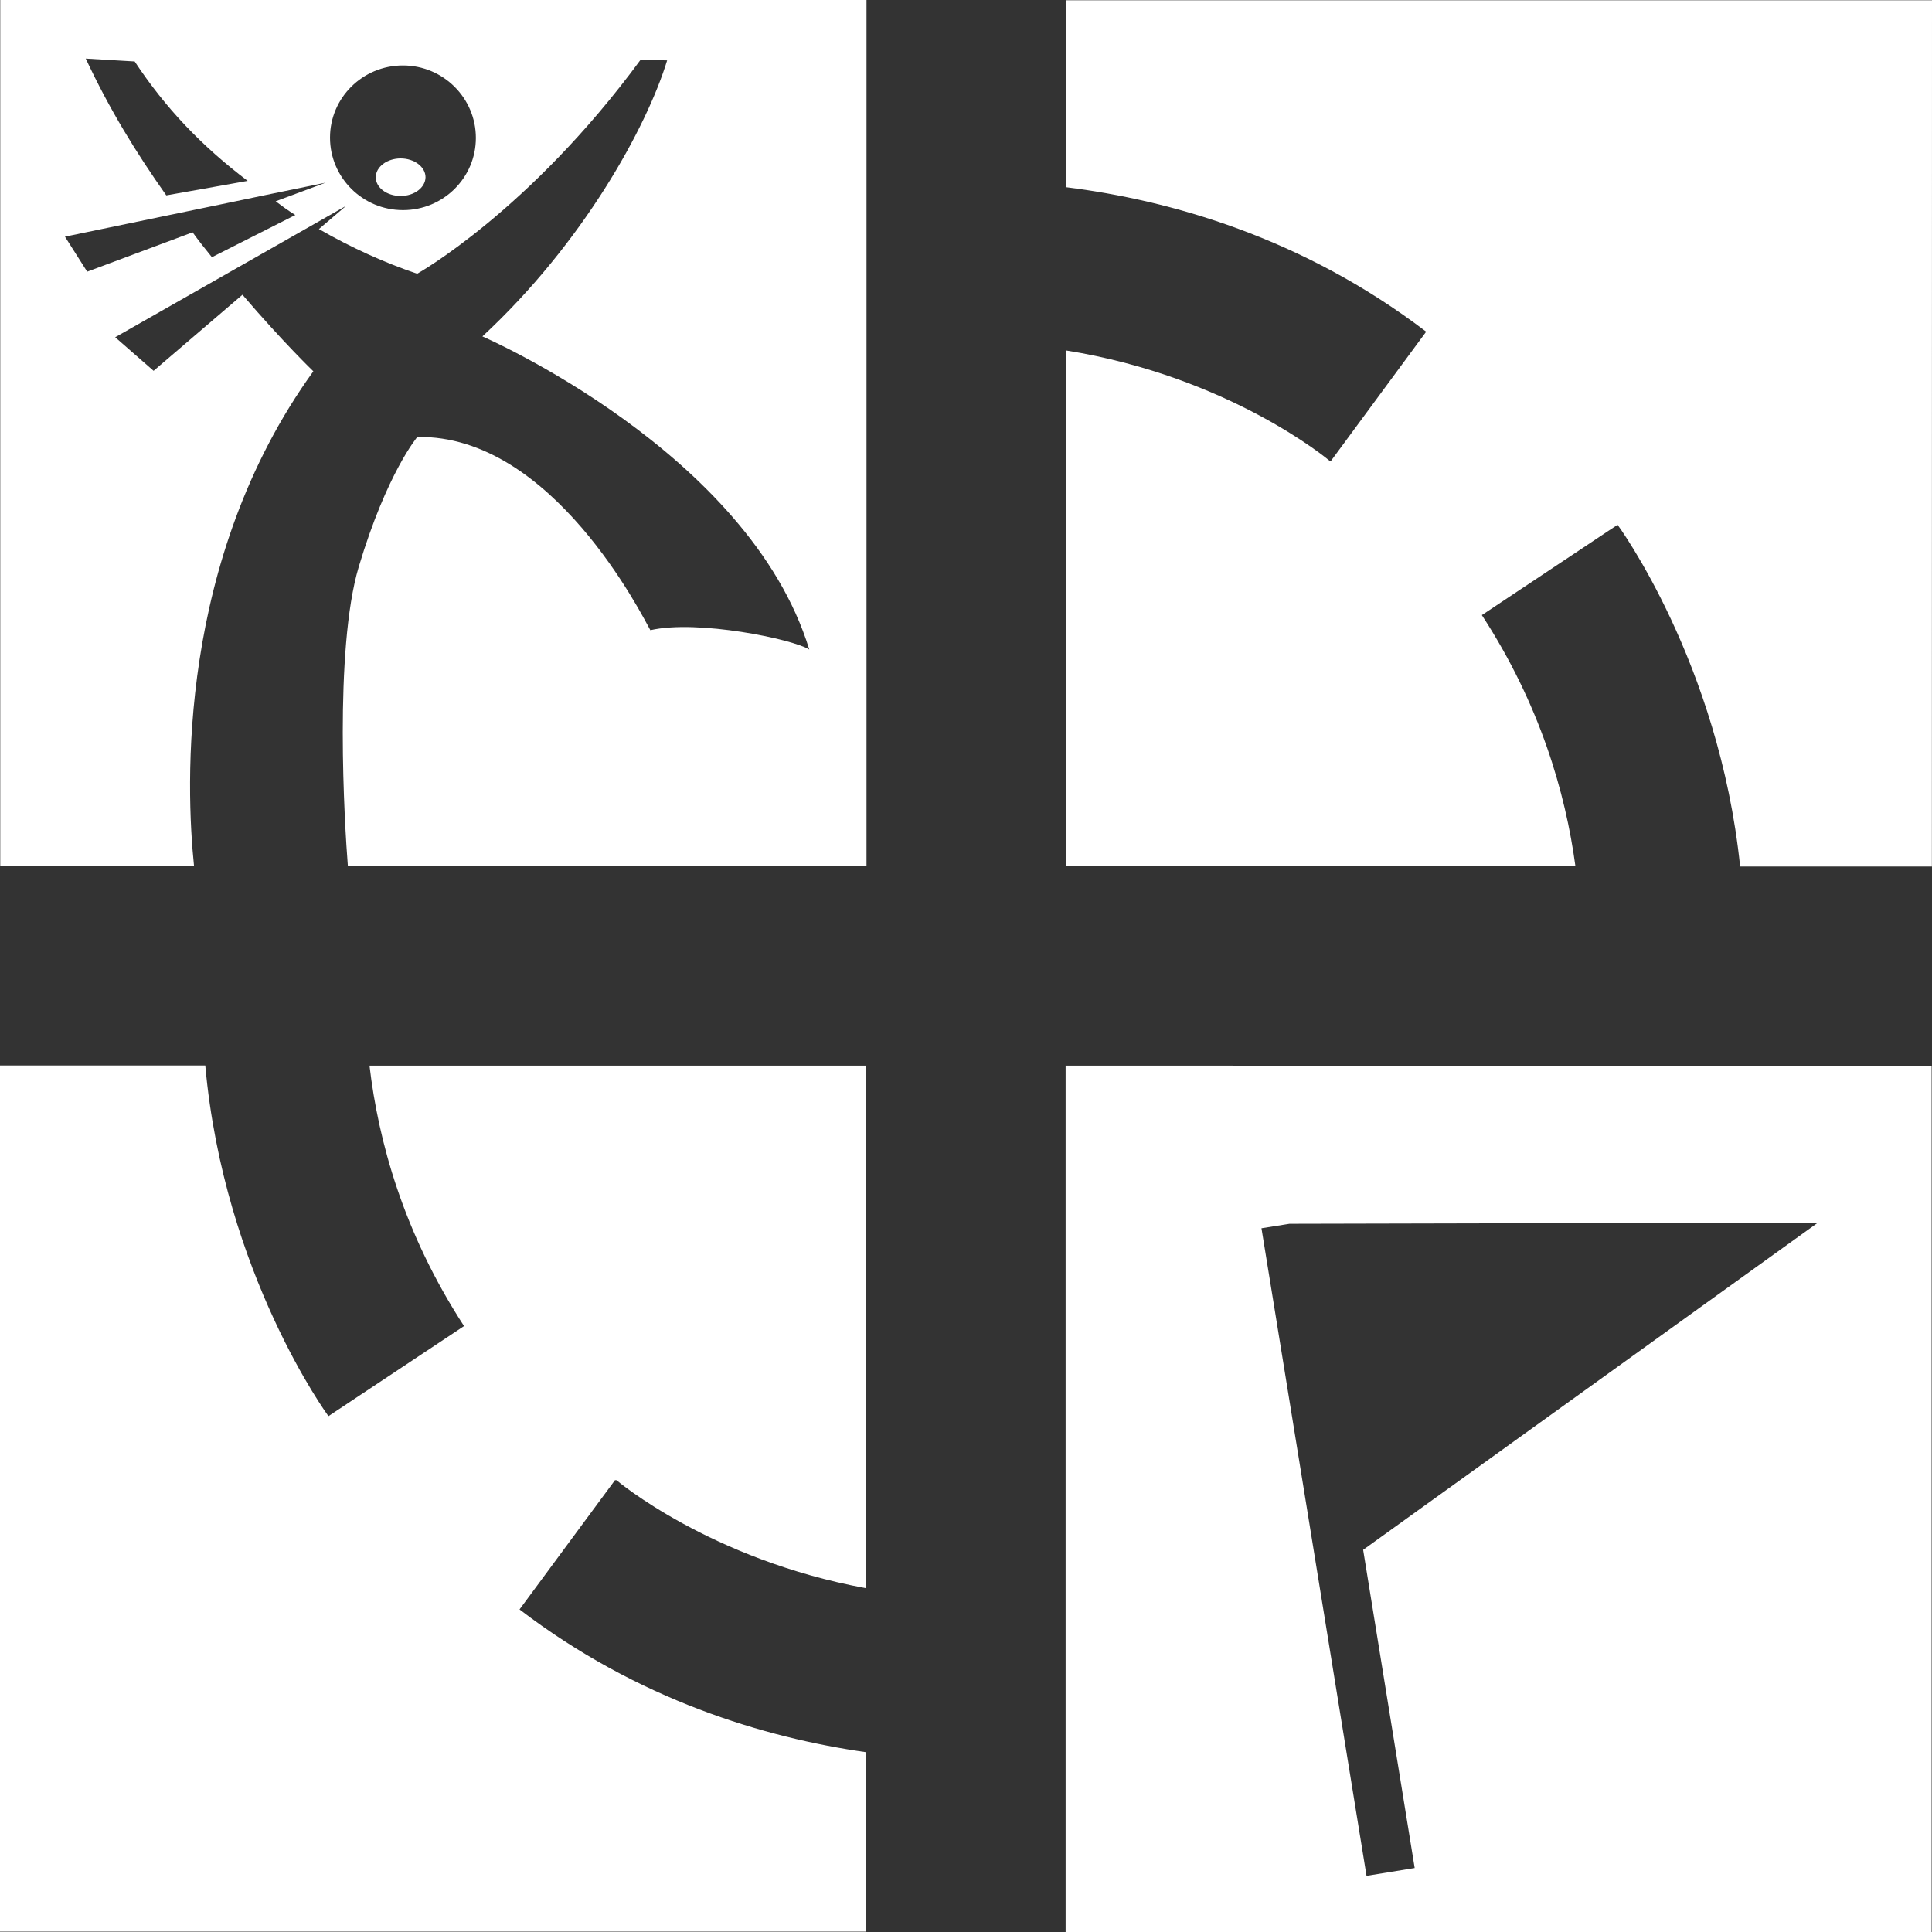
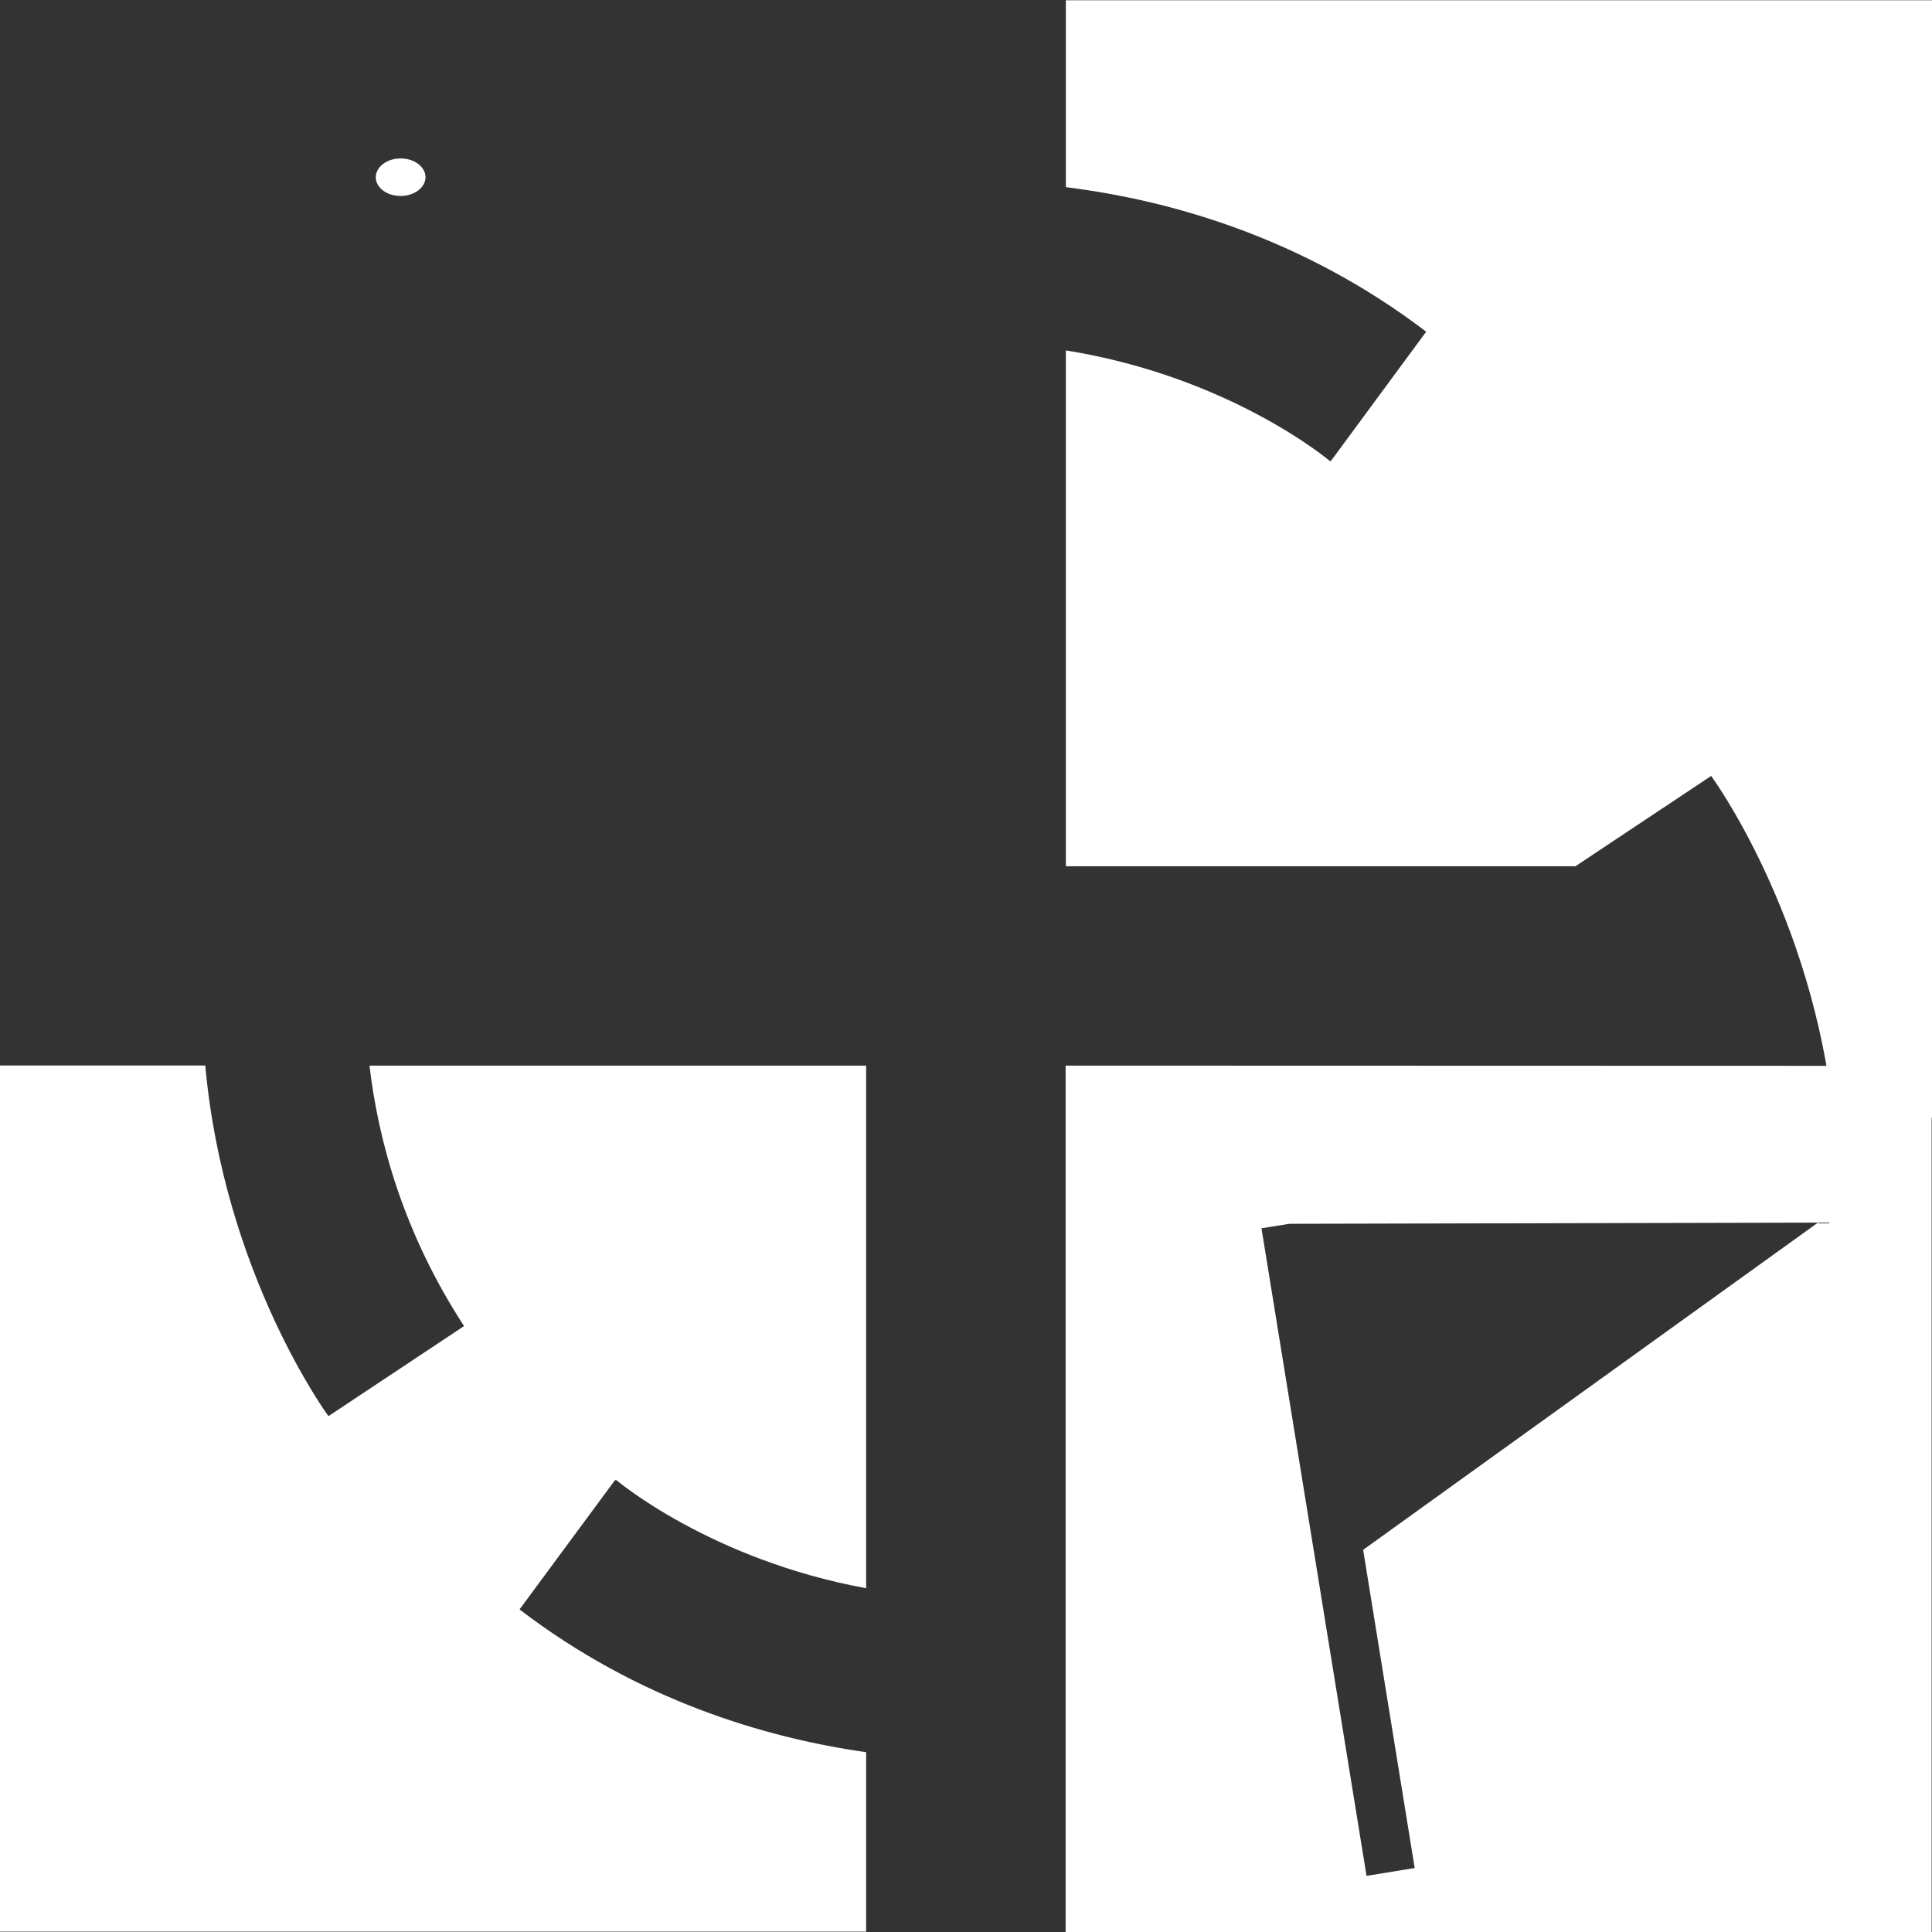
<svg xmlns="http://www.w3.org/2000/svg" viewBox="0 0 16 16" fill-rule="evenodd" clip-rule="evenodd" stroke-linejoin="round" stroke-miterlimit="1.414">
  <rect x="0" y="0" width="16" height="16" fill="#333333" stroke="none" />
  <g fill="#fff" fill-rule="nonzero">
-     <path d="M8.827.002V1.55c.86.107 1.958.415 2.984 1.197l-.79 1.072-.01-.003s-.822-.696-2.184-.914v4.272h4.22c-.082-.607-.293-1.34-.775-2.08l1.124-.748s.84 1.14 1.015 2.83h1.588L16 .002H8.827zM11.717 15.47l-.4.065-.87-5.363.232-.037 4.377-.01-3.767 2.71.427 2.636zM8.825 8.826V16h7.172V8.827l-7.172-.002zM4.303 13.328l.79-1.07h.012s.775.658 2.068.895V8.825H3.06c.073.622.28 1.384.783 2.157l-1.123.746s-.864-1.174-1.02-2.904H0v7.173h7.173v-1.486c-.842-.12-1.89-.433-2.87-1.182zM3.318 1.312c-.113 0-.206.07-.206.156s.092.155.206.155c.113 0 .205-.07.206-.155 0-.086-.093-.156-.206-.156z" />
-     <path d="M3.337 1.74c-.334 0-.604-.27-.604-.6 0-.33.27-.598.604-.598.334 0 .604.27.604.6 0 .33-.27.598-.603.598zm-.89.04l-.692.35c-.062-.076-.11-.137-.16-.206l-.873.326-.184-.29 1.375-.285.297-.062.486-.1-.413.154c.053.04.098.073.163.114zM1.116.51c.253.383.552.698.935.988l-.674.12C1.125 1.26.91.912.71.485l.406.024zM.002 0v7.173h1.605c-.068-.656-.14-2.537.988-4.098 0 0-.25-.24-.587-.634l-.736.63-.318-.278 1.912-1.088-.225.192c.27.155.547.28.814.37 0 0 .93-.52 1.85-1.772L5.525.5c-.17.556-.697 1.514-1.53 2.286 0 0 2.206.955 2.707 2.593-.134-.086-.927-.25-1.316-.16-.063-.11-.81-1.62-1.93-1.6 0 0-.252.297-.485 1.075-.206.69-.117 2.142-.09 2.48h4.295V0H.004z" />
+     <path d="M8.827.002V1.55c.86.107 1.958.415 2.984 1.197l-.79 1.072-.01-.003s-.822-.696-2.184-.914v4.272h4.22l1.124-.748s.84 1.14 1.015 2.83h1.588L16 .002H8.827zM11.717 15.47l-.4.065-.87-5.363.232-.037 4.377-.01-3.767 2.71.427 2.636zM8.825 8.826V16h7.172V8.827l-7.172-.002zM4.303 13.328l.79-1.07h.012s.775.658 2.068.895V8.825H3.06c.073.622.28 1.384.783 2.157l-1.123.746s-.864-1.174-1.02-2.904H0v7.173h7.173v-1.486c-.842-.12-1.89-.433-2.87-1.182zM3.318 1.312c-.113 0-.206.07-.206.156s.092.155.206.155c.113 0 .205-.07.206-.155 0-.086-.093-.156-.206-.156z" />
  </g>
</svg>